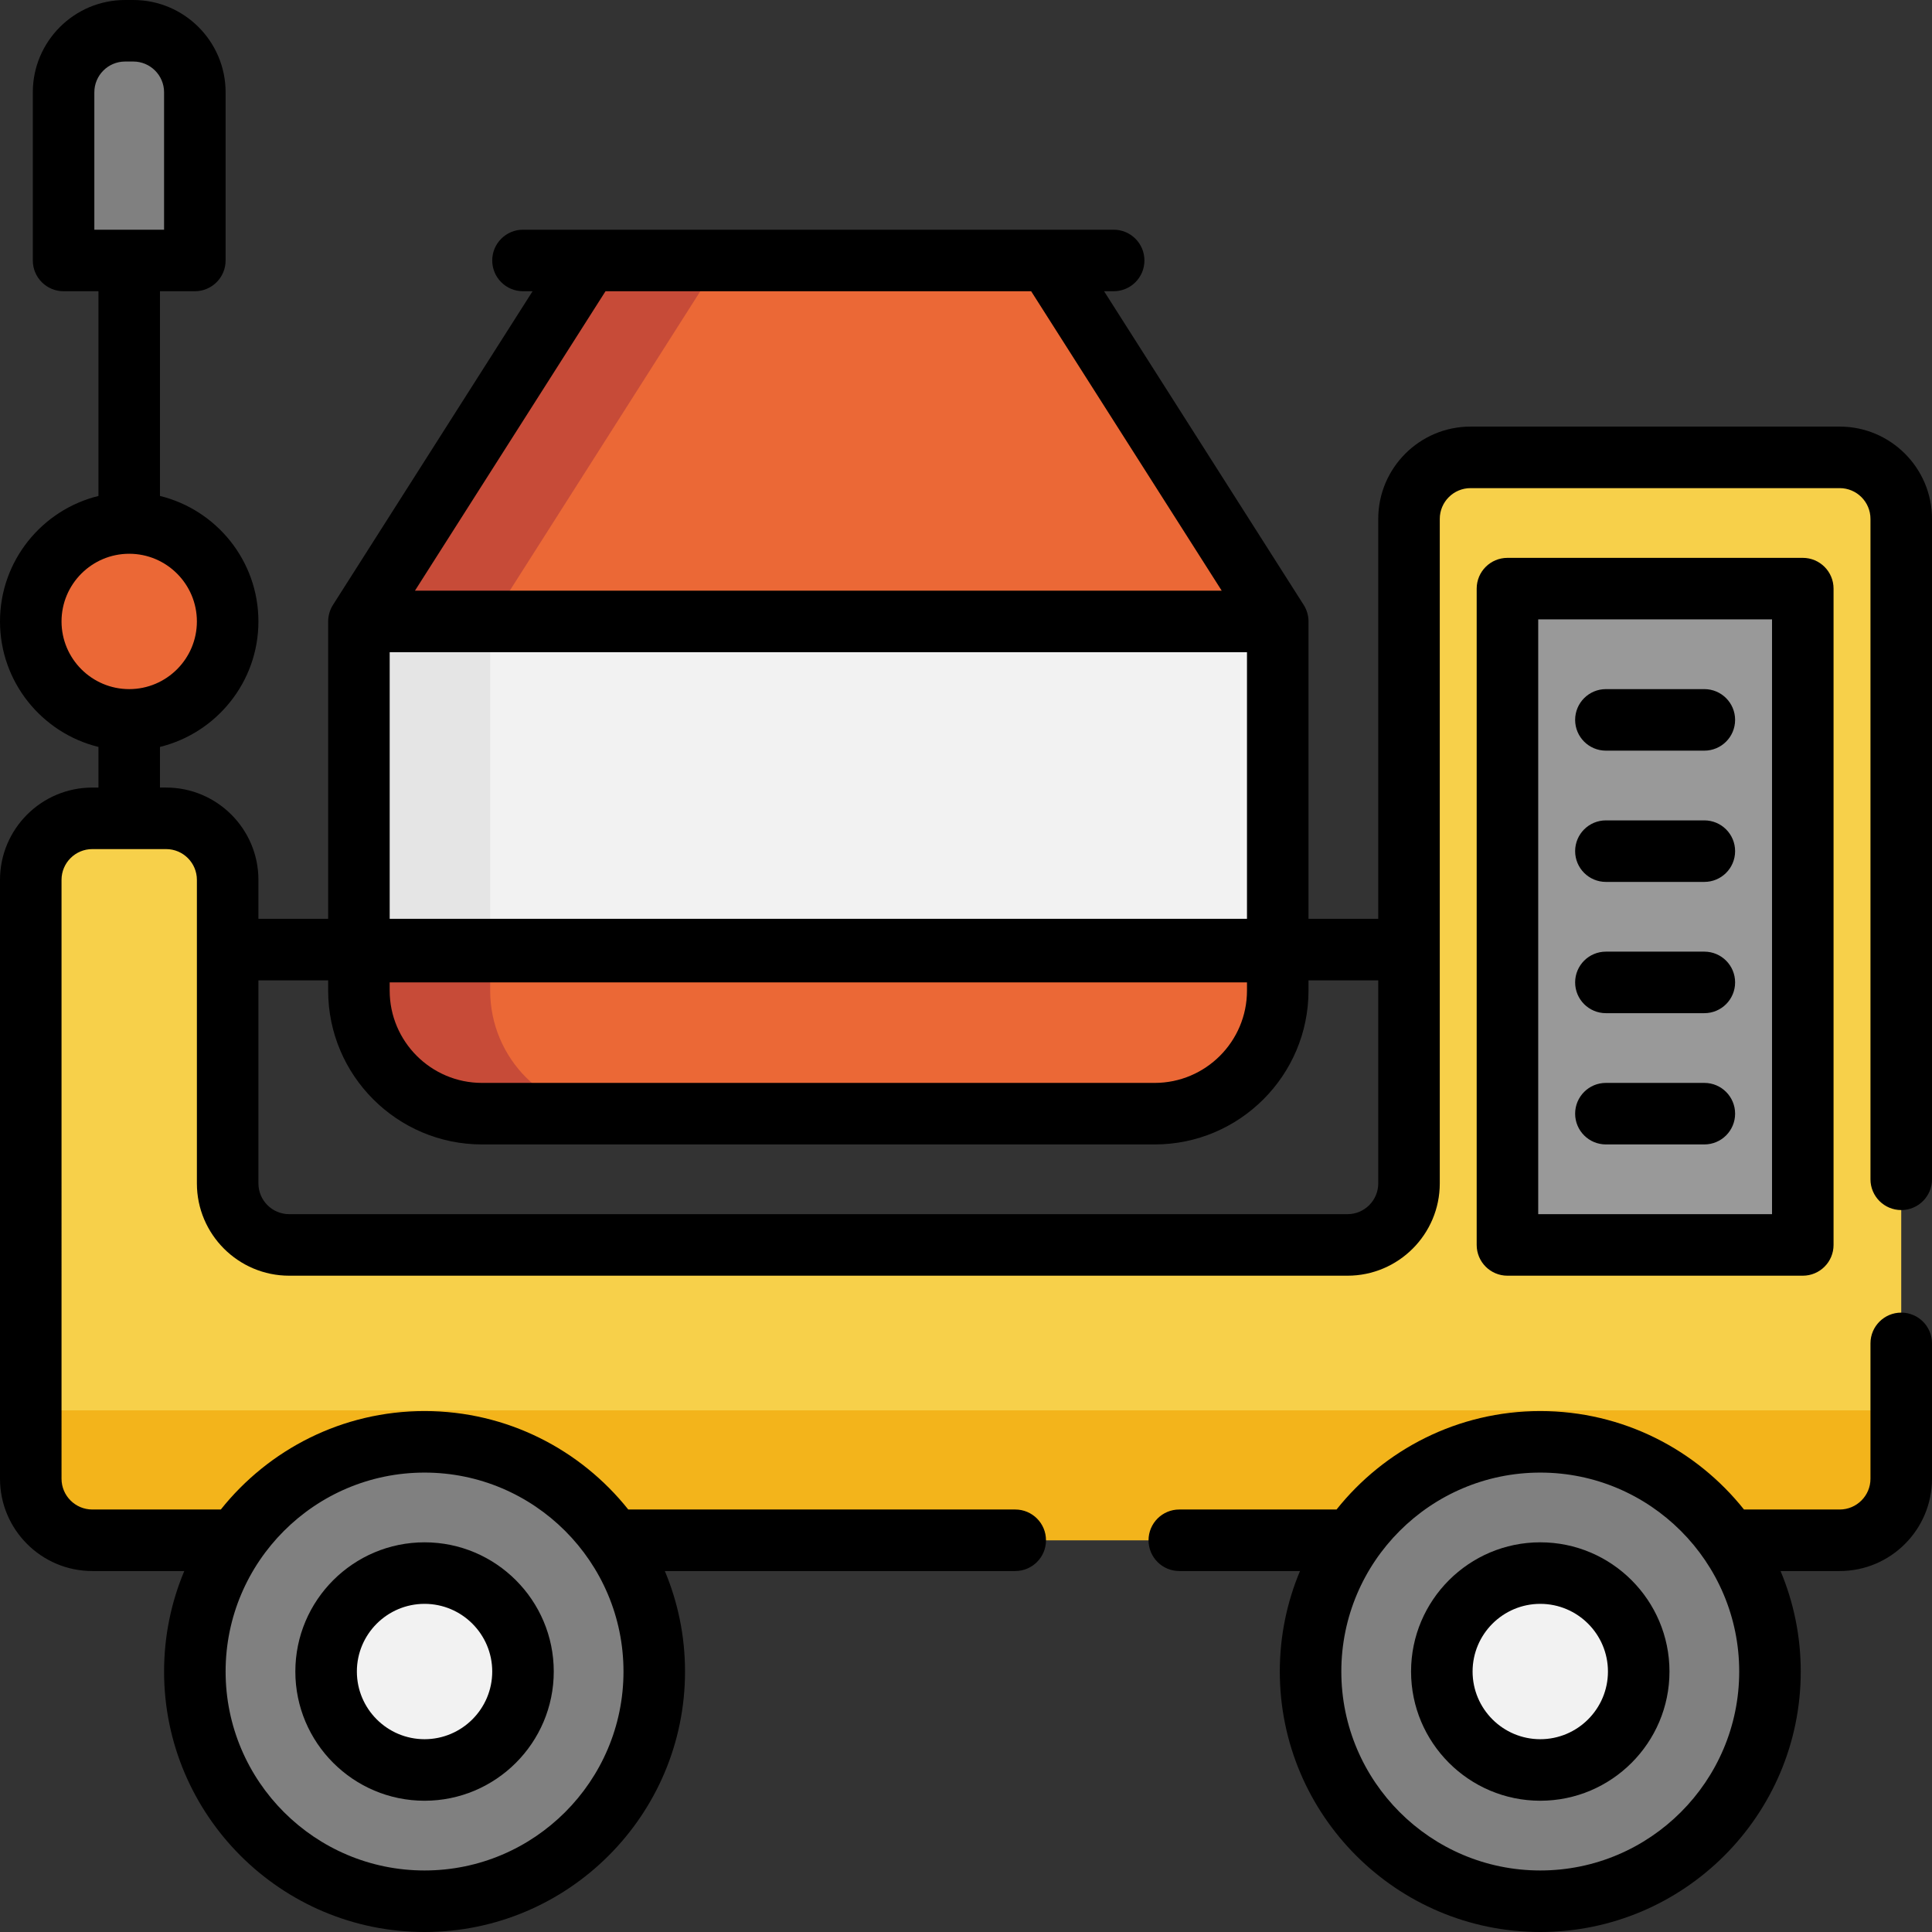
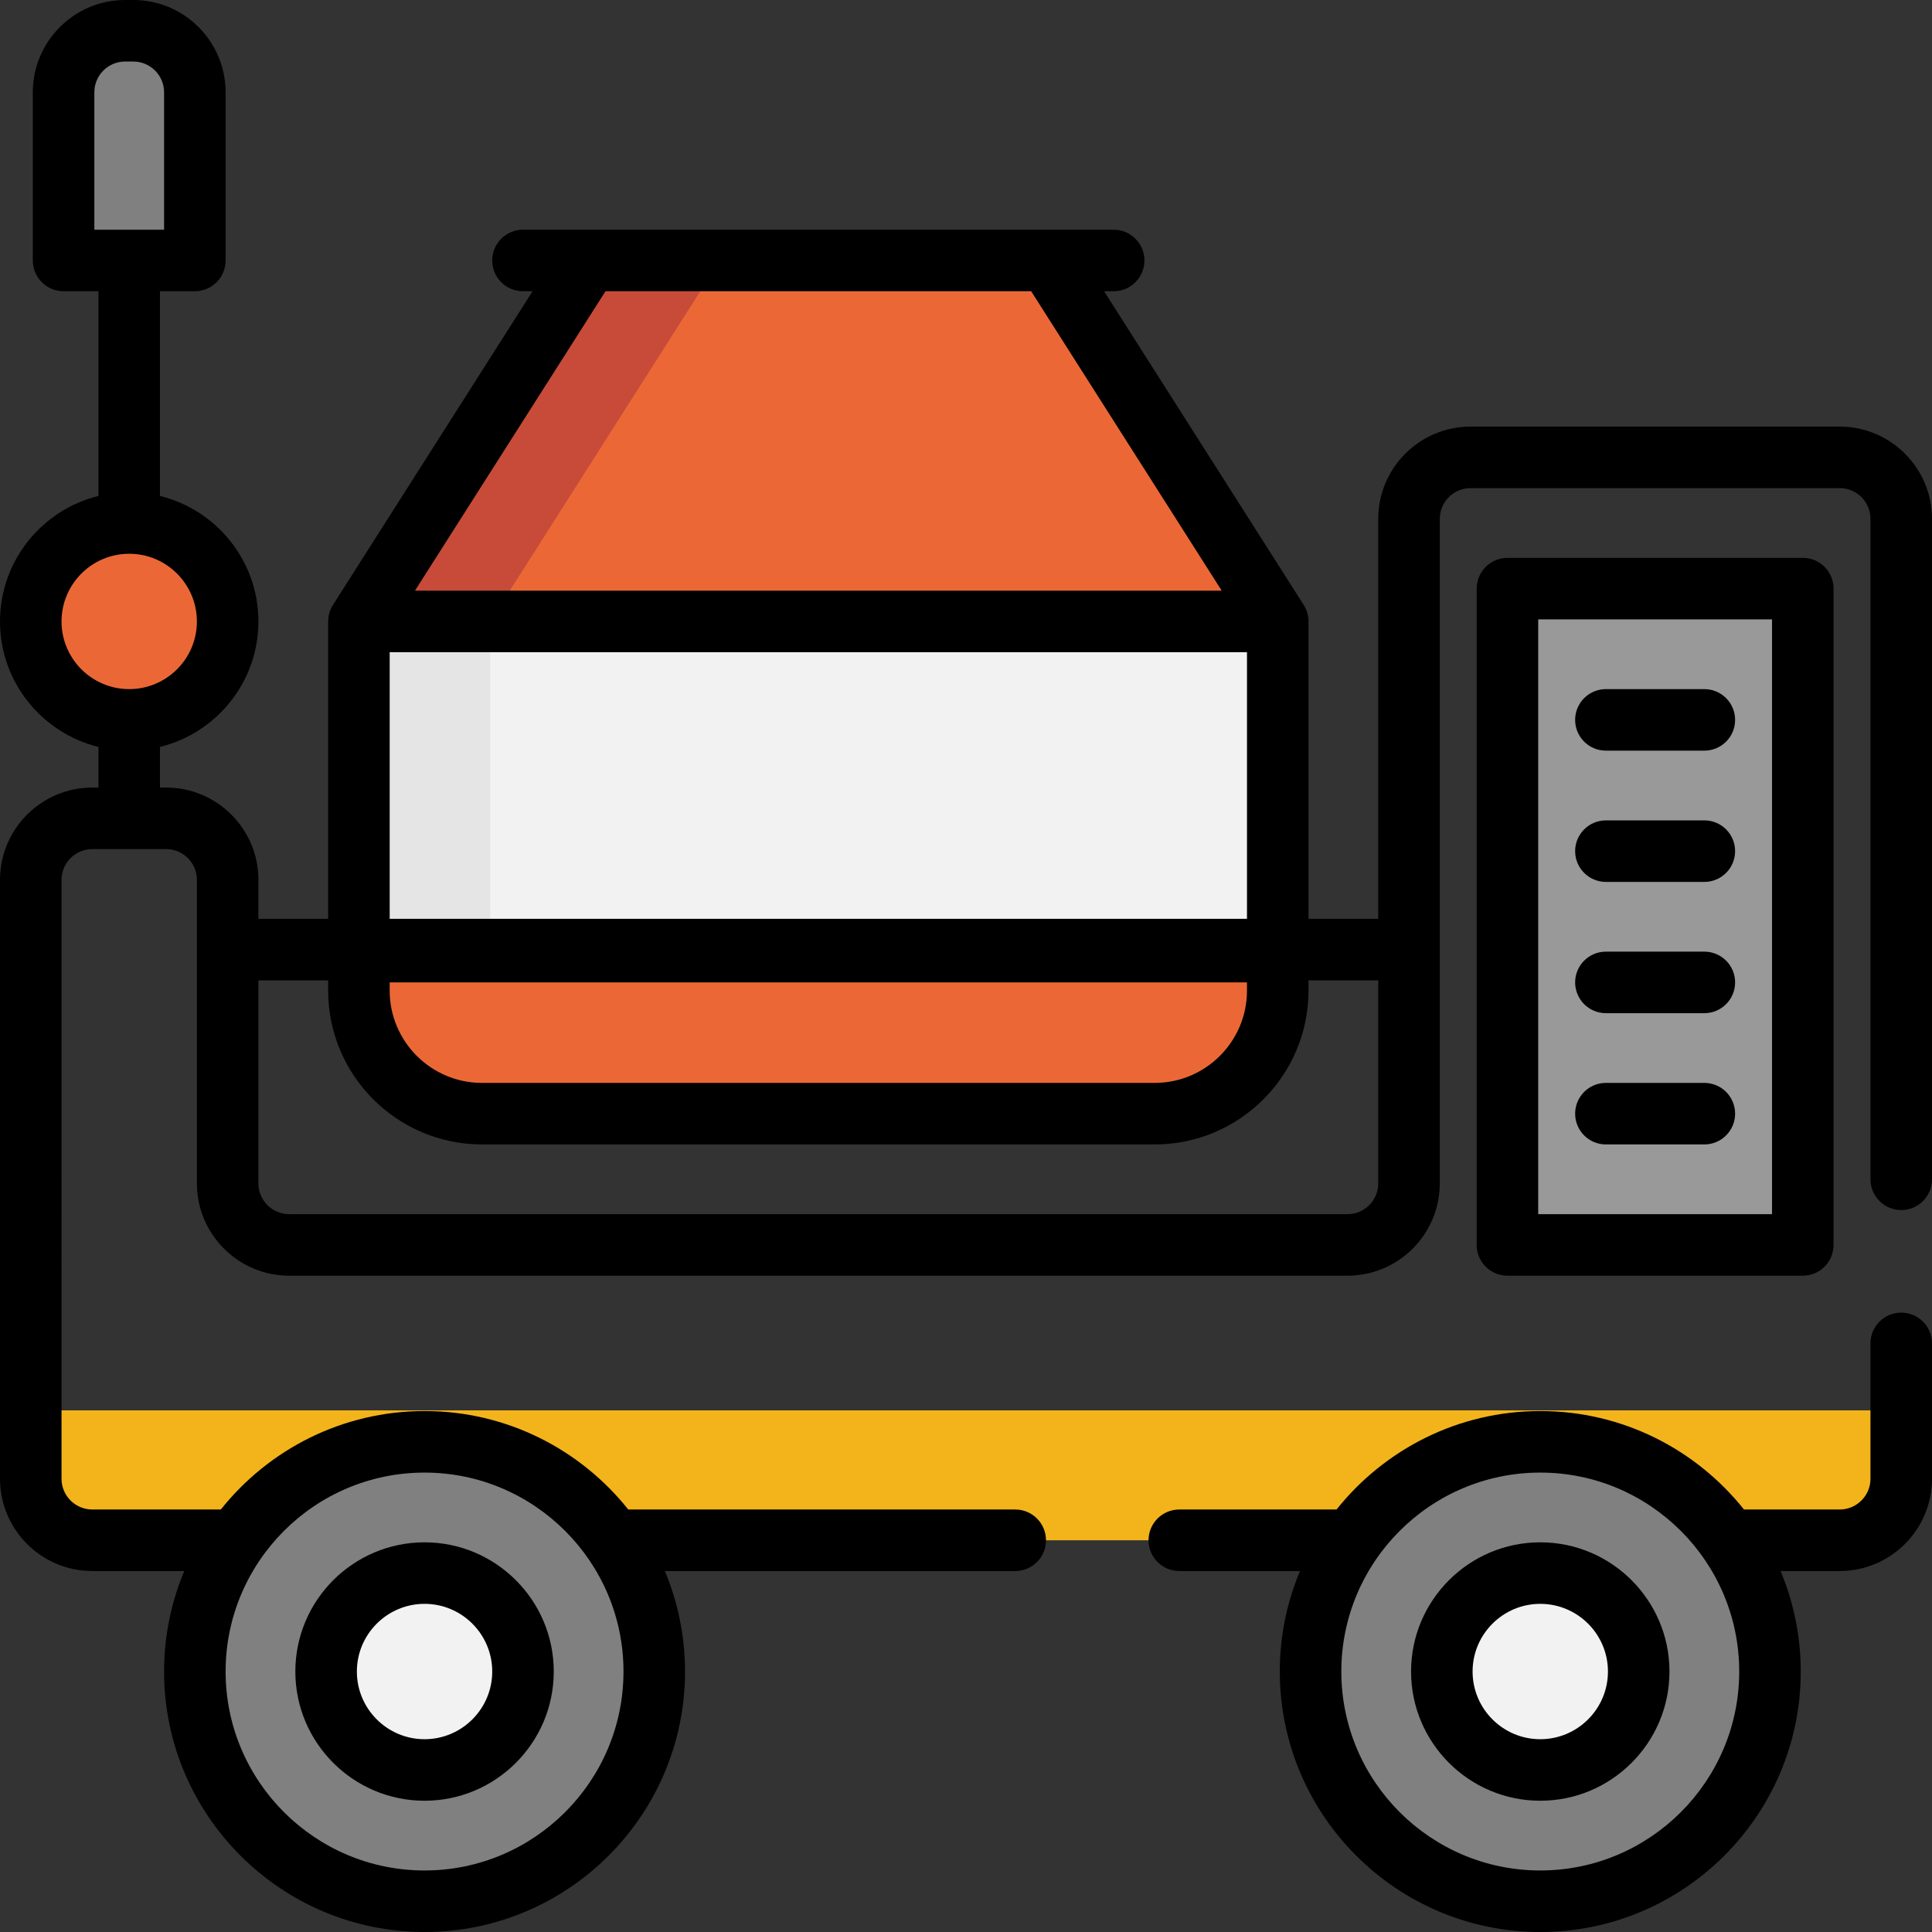
<svg xmlns="http://www.w3.org/2000/svg" version="1.1" id="Layer_1" x="0px" y="0px" viewBox="0 0 512 512" style="enable-background:new 0 0 512 512;" xml:space="preserve">
  <rect x="0" y="0" width="512" height="512" fill="#333333" stroke="none" />
  <g>
    <path style="fill:#EB6836;" d="M306.004,295.134H127.728c-18.011,0-32.611-14.6-32.611-32.611v-97.834h243.499v97.834   C338.616,280.534,324.016,295.134,306.004,295.134z" />
    <polygon style="fill:#EB6836;" points="338.616,164.688 277.741,69.028 155.992,69.028 95.117,164.688  " />
  </g>
  <g>
-     <path style="fill:#C74B38;" d="M129.902,262.522v-97.834H95.117v97.834c0,18.011,14.6,32.611,32.611,32.611h34.786   C144.503,295.134,129.902,280.534,129.902,262.522z" />
    <polygon style="fill:#C74B38;" points="155.992,69.028 95.117,164.688 129.902,164.688 190.777,69.028  " />
  </g>
  <rect x="95.117" y="164.688" style="fill:#F2F2F2;" width="243.499" height="87.507" />
  <rect x="95.117" y="164.688" style="fill:#E5E5E5;" width="34.786" height="87.507" />
  <path style="fill:#808080;" d="M51.635,69.028H16.849V24.459c0-9.005,7.301-16.306,16.306-16.306h2.174  c9.005,0,16.306,7.301,16.306,16.306V69.028z" />
-   <path style="fill:#F7D04A;" d="M373.401,137.512v176.102c0,9.005-7.301,16.306-16.306,16.306H76.637  c-9.005,0-16.306-7.301-16.306-16.306v-80.442c0-9.005-7.301-16.306-16.306-16.306H24.459c-9.005,0-16.306,7.301-16.306,16.306  v158.709c0,9.005,7.301,16.306,16.306,16.306h463.083c9.005,0,16.306-7.301,16.306-16.306V137.512  c0-9.005-7.301-16.306-16.306-16.306h-97.834C380.702,121.206,373.401,128.507,373.401,137.512z" />
  <path style="fill:#F3B41B;" d="M8.153,373.763v18.118c0,9.005,7.301,16.306,16.306,16.306h463.083  c9.005,0,16.306-7.301,16.306-16.306v-18.118H8.153z" />
  <circle style="fill:#808080;" cx="112.51" cy="442.972" r="60.875" />
  <circle style="fill:#F2F2F2;" cx="112.51" cy="442.972" r="26.089" />
  <circle style="fill:#808080;" cx="408.187" cy="442.972" r="60.875" />
  <circle style="fill:#F2F2F2;" cx="408.187" cy="442.972" r="26.089" />
  <rect x="399.49" y="155.992" style="fill:#999999;" width="78.268" height="173.928" />
  <circle style="fill:#EB6836;" cx="34.242" cy="164.688" r="26.089" />
  <path d="M487.541,113.053h-97.834c-13.486,0-24.459,10.973-24.459,24.459v105.987h-18.48v-78.811c0-1.532-0.452-3.085-1.275-4.376  L292.592,77.18h2.542c4.504,0,8.153-3.649,8.153-8.153s-3.649-8.153-8.153-8.153H138.599c-4.504,0-8.153,3.649-8.153,8.153  s3.649,8.153,8.153,8.153h2.542l-52.901,83.131c-0.822,1.29-1.275,2.846-1.275,4.376v78.811h-18.48v-10.327  c0-13.486-10.973-24.459-24.459-24.459h-1.631v-10.772c14.957-3.668,26.089-17.182,26.089-33.254s-11.132-29.585-26.089-33.254  V77.18h9.24c4.504,0,8.153-3.649,8.153-8.153V24.459C59.788,10.973,48.815,0,35.329,0h-2.174C19.669,0,8.696,10.973,8.696,24.459  v44.569c0,4.504,3.649,8.153,8.153,8.153h9.24v54.254C11.132,135.103,0,148.616,0,164.688s11.132,29.585,26.089,33.254v10.772  h-1.631C10.973,208.713,0,219.686,0,233.172v158.709c0,13.486,10.973,24.459,24.459,24.459h24.374  c-3.443,8.2-5.35,17.197-5.35,26.633c0,38.062,30.966,69.028,69.028,69.028s69.028-30.966,69.028-69.028  c0-9.436-1.908-18.433-5.35-26.633h92.858c4.504,0,8.153-3.649,8.153-8.153s-3.649-8.153-8.153-8.153H166.497  c-12.658-15.882-32.147-26.089-53.987-26.089s-41.33,10.207-53.987,26.089H24.459c-4.496,0-8.153-3.657-8.153-8.153V233.172  c0-4.496,3.657-8.153,8.153-8.153h19.567c4.496,0,8.153,3.657,8.153,8.153v80.442c0,13.486,10.973,24.459,24.459,24.459h280.459  c13.486,0,24.459-10.973,24.459-24.459V137.512c0-4.496,3.657-8.153,8.153-8.153h97.834c4.496,0,8.153,3.657,8.153,8.153v175.015  c0,4.504,3.649,8.153,8.153,8.153c4.504,0,8.153-3.649,8.153-8.153V137.512C512,124.026,501.027,113.053,487.541,113.053z   M25.002,24.459c0-4.496,3.657-8.153,8.153-8.153h2.174c4.496,0,8.153,3.657,8.153,8.153v36.416h-18.48V24.459z M16.306,164.688  c0-9.89,8.046-17.936,17.936-17.936s17.936,8.046,17.936,17.936c0,9.89-8.046,17.936-17.936,17.936S16.306,174.578,16.306,164.688z   M112.51,390.251c29.071,0,52.722,23.651,52.722,52.722c0,29.071-23.651,52.722-52.722,52.722s-52.722-23.651-52.722-52.722  C59.788,413.901,83.439,390.251,112.51,390.251z M103.27,260.348h227.193v2.174c0,13.486-10.973,24.459-24.459,24.459H127.728  c-13.486,0-24.459-10.973-24.459-24.459V260.348z M160.467,77.18h112.799l50.499,79.355H109.968L160.467,77.18z M103.27,172.841  h227.193v70.658H103.27V172.841z M357.096,321.766H76.637c-4.496,0-8.153-3.657-8.153-8.153v-53.809h18.48v2.718  c0,22.478,18.286,40.764,40.764,40.764h178.276c22.478,0,40.764-18.286,40.764-40.764v-2.718h18.48v53.809  C365.248,318.11,361.592,321.766,357.096,321.766z" />
  <path d="M503.847,347.856c-4.504,0-8.153,3.649-8.153,8.153v35.873c0,4.496-3.657,8.153-8.153,8.153h-25.367  c-12.658-15.882-32.147-26.089-53.987-26.089s-41.33,10.207-53.987,26.089h-41.673c-4.504,0-8.153,3.649-8.153,8.153  s3.649,8.153,8.153,8.153h31.983c-3.443,8.2-5.35,17.197-5.35,26.633c0,38.062,30.966,69.028,69.028,69.028  s69.028-30.966,69.028-69.028c0-9.436-1.908-18.433-5.35-26.633h15.677c13.486,0,24.459-10.973,24.459-24.459v-35.873  C512,351.505,508.351,347.856,503.847,347.856z M408.187,495.694c-29.071,0-52.722-23.651-52.722-52.722  c0-29.071,23.651-52.722,52.722-52.722s52.722,23.651,52.722,52.722C460.909,472.043,437.258,495.694,408.187,495.694z" />
  <path d="M112.51,477.214c18.881,0,34.242-15.361,34.242-34.242c0-18.881-15.361-34.242-34.242-34.242s-34.242,15.361-34.242,34.242  C78.268,461.853,93.629,477.214,112.51,477.214z M112.51,425.036c9.89,0,17.936,8.046,17.936,17.936  c0,9.89-8.046,17.936-17.936,17.936s-17.936-8.046-17.936-17.936C94.573,433.082,102.62,425.036,112.51,425.036z" />
  <path d="M408.187,408.73c-18.881,0-34.242,15.361-34.242,34.242c0,18.881,15.361,34.242,34.242,34.242s34.242-15.361,34.242-34.242  C442.429,424.091,427.068,408.73,408.187,408.73z M408.187,460.909c-9.89,0-17.936-8.046-17.936-17.936  c0-9.89,8.046-17.936,17.936-17.936s17.936,8.046,17.936,17.936C426.123,452.862,418.077,460.909,408.187,460.909z" />
  <path d="M477.758,338.072c4.504,0,8.153-3.649,8.153-8.153V155.992c0-4.504-3.649-8.153-8.153-8.153H399.49  c-4.504,0-8.153,3.649-8.153,8.153v173.928c0,4.504,3.649,8.153,8.153,8.153H477.758z M407.643,164.144h61.962v157.622h-61.962  V164.144z" />
  <path d="M451.669,182.624H425.58c-4.504,0-8.153,3.649-8.153,8.153s3.649,8.153,8.153,8.153h26.089c4.504,0,8.153-3.649,8.153-8.153  S456.172,182.624,451.669,182.624z" />
  <path d="M451.669,217.41H425.58c-4.504,0-8.153,3.649-8.153,8.153c0,4.504,3.649,8.153,8.153,8.153h26.089  c4.504,0,8.153-3.649,8.153-8.153C459.822,221.059,456.172,217.41,451.669,217.41z" />
  <path d="M451.669,252.195H425.58c-4.504,0-8.153,3.649-8.153,8.153c0,4.504,3.649,8.153,8.153,8.153h26.089  c4.504,0,8.153-3.649,8.153-8.153C459.822,255.845,456.172,252.195,451.669,252.195z" />
  <path d="M451.669,286.981H425.58c-4.504,0-8.153,3.649-8.153,8.153c0,4.504,3.649,8.153,8.153,8.153h26.089  c4.504,0,8.153-3.649,8.153-8.153C459.822,290.63,456.172,286.981,451.669,286.981z" />
  <g>
</g>
  <g>
</g>
  <g>
</g>
  <g>
</g>
  <g>
</g>
  <g>
</g>
  <g>
</g>
  <g>
</g>
  <g>
</g>
  <g>
</g>
  <g>
</g>
  <g>
</g>
  <g>
</g>
  <g>
</g>
  <g>
</g>
</svg>